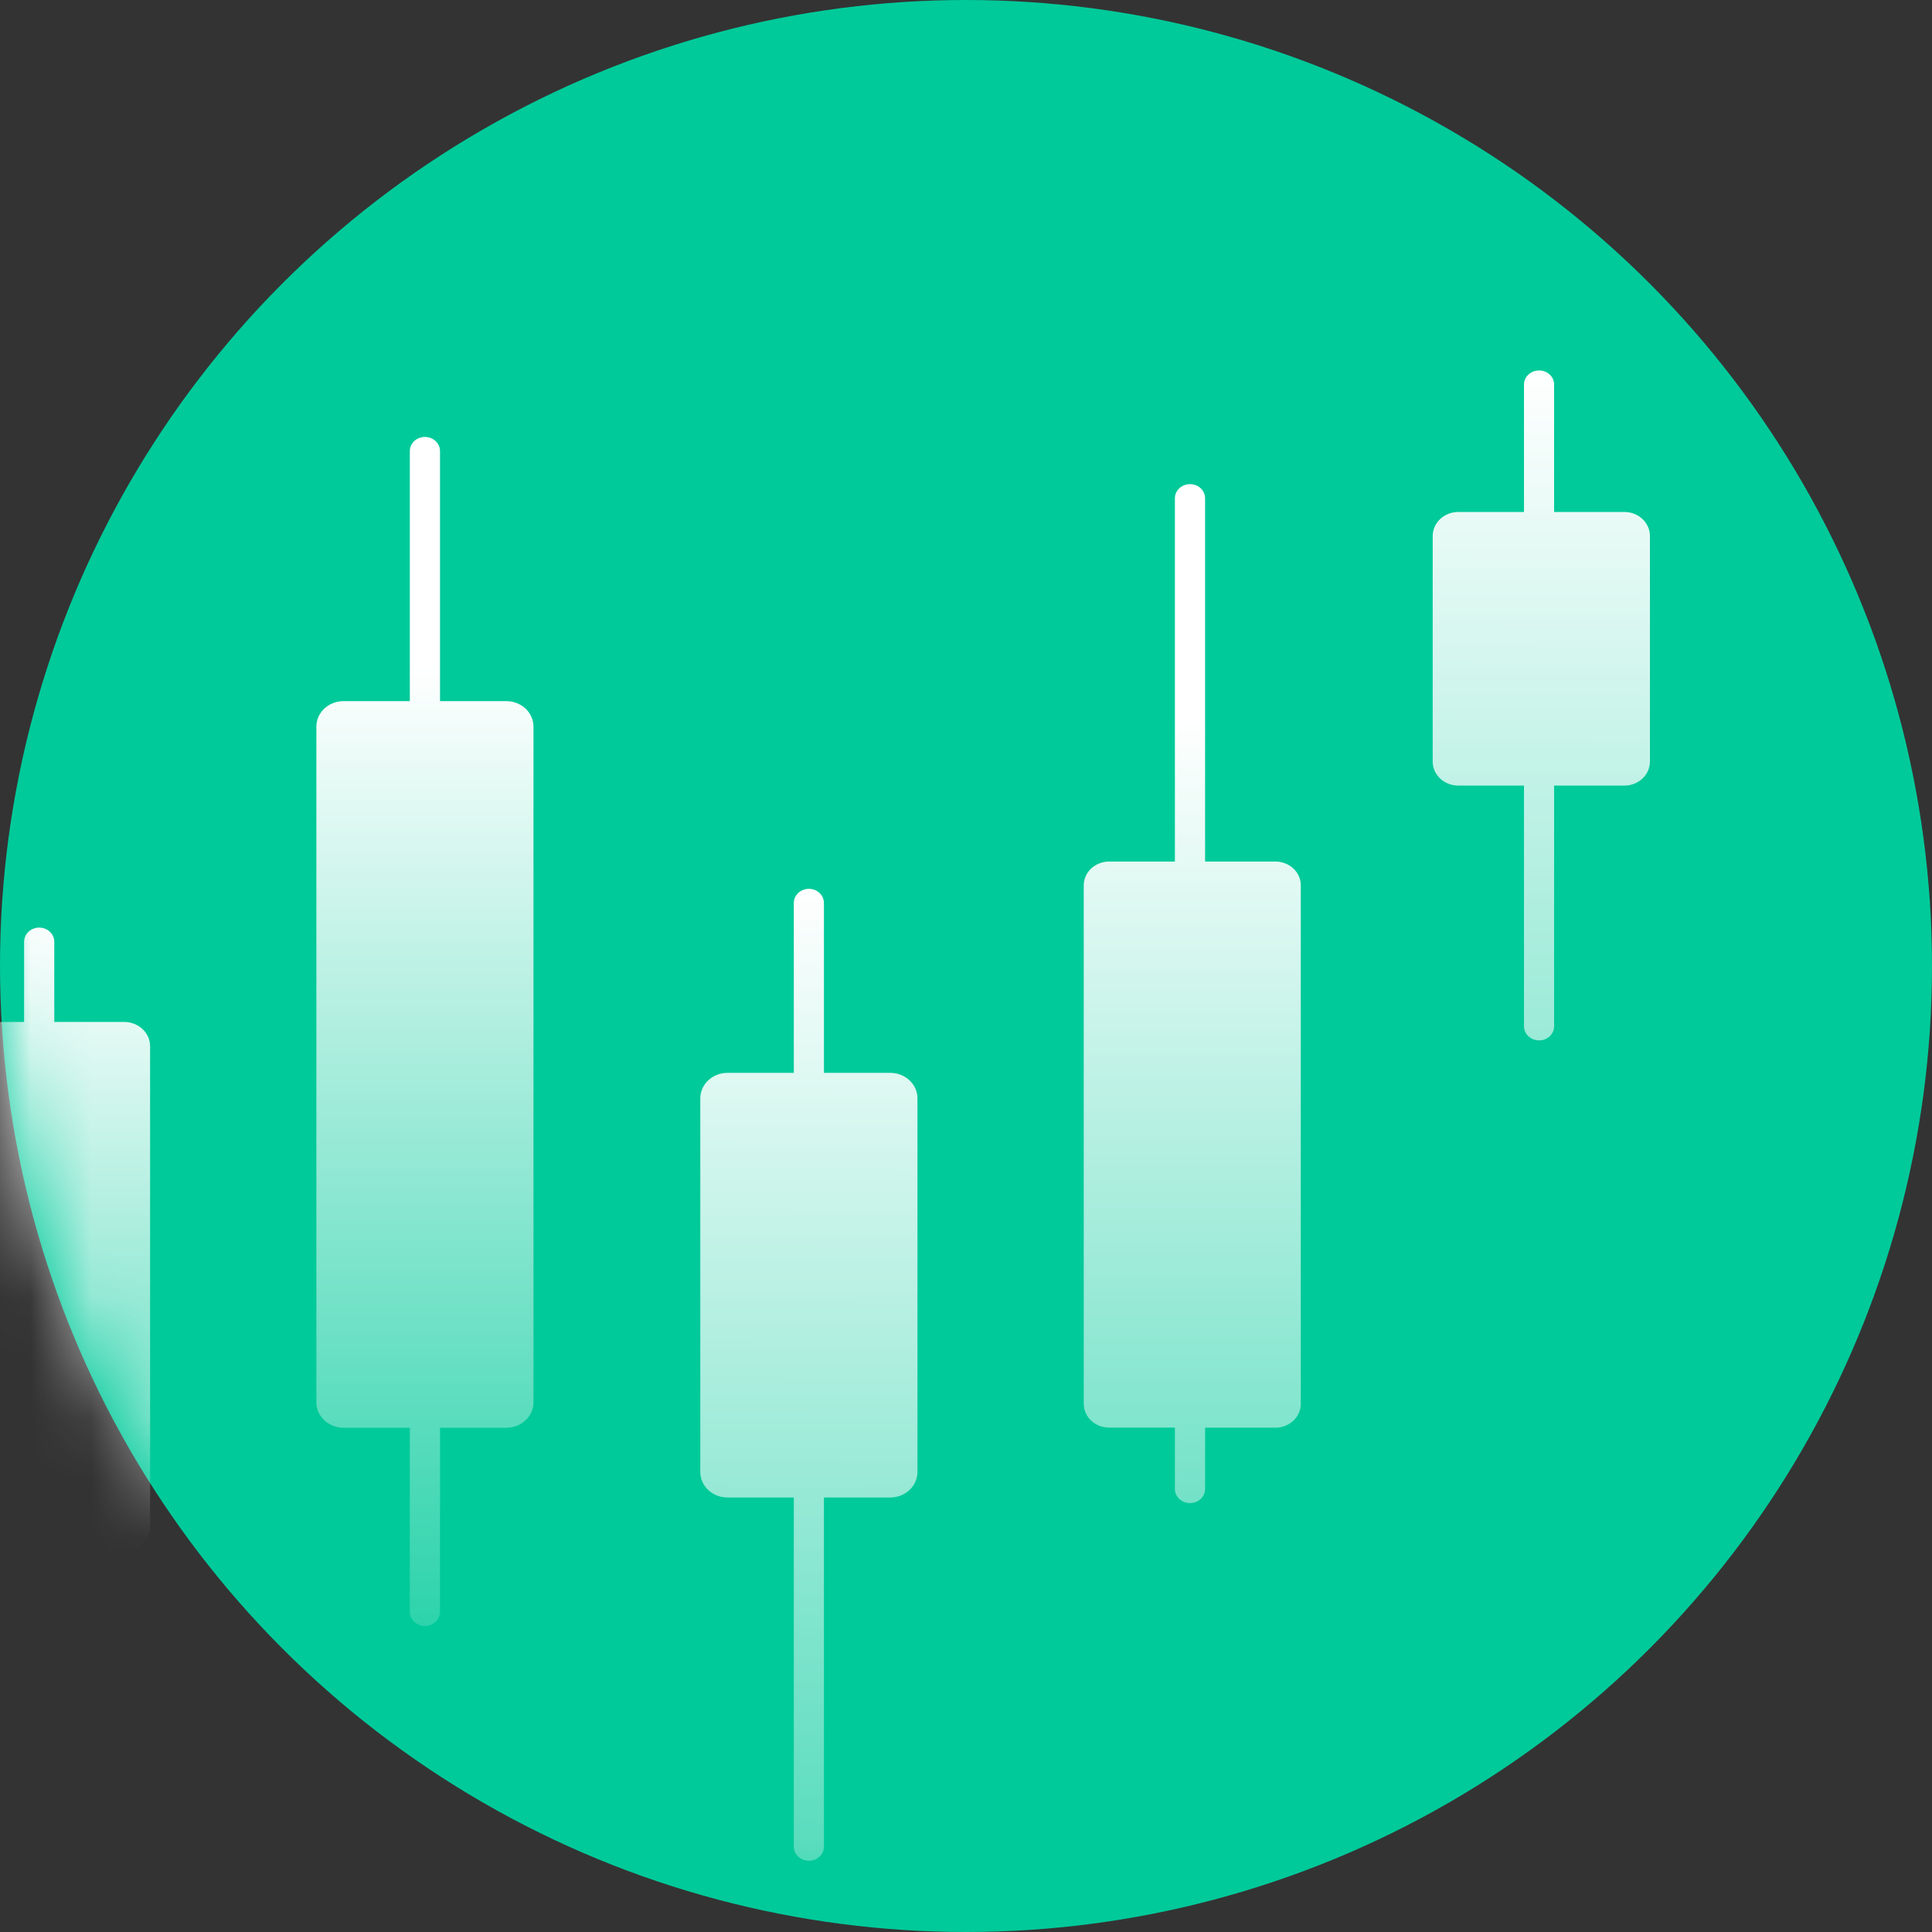
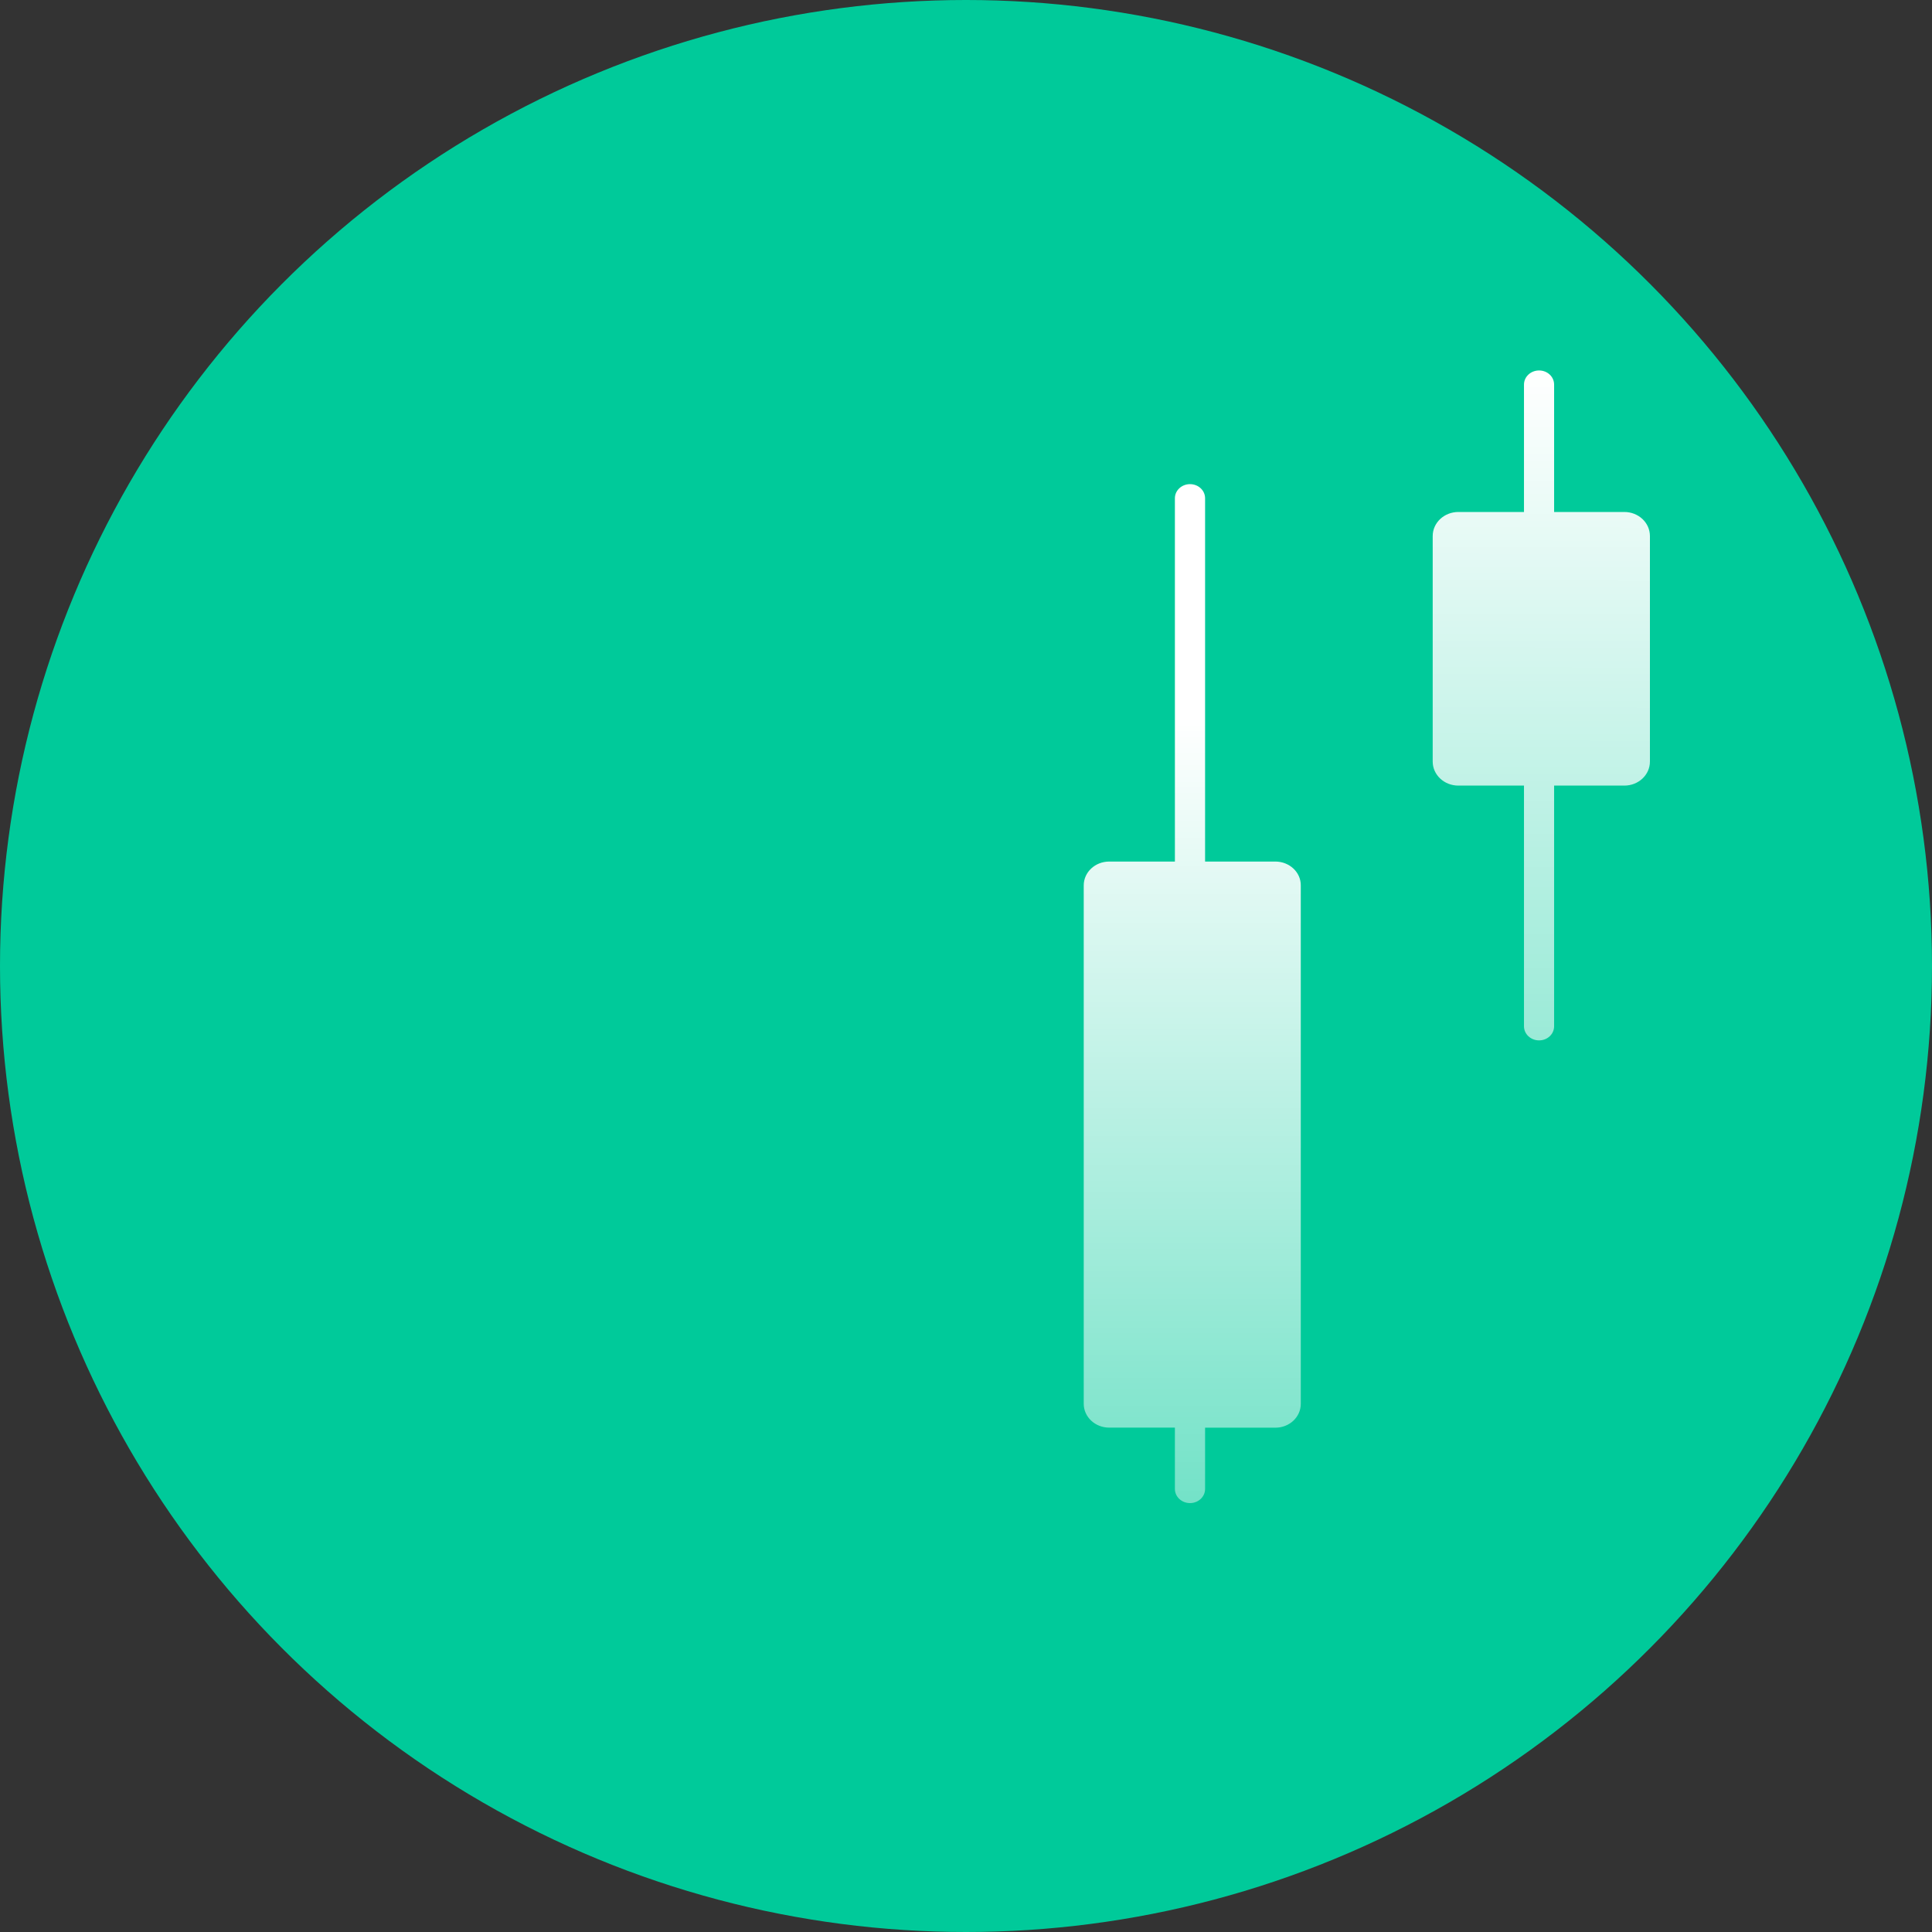
<svg xmlns="http://www.w3.org/2000/svg" width="32" height="32" viewBox="0 0 32 32" fill="none">
  <rect x="0" y="0" width="32" height="32" fill="#333333" stroke="none" />
  <circle cx="16" cy="16" r="16" fill="#00CA9A" />
  <mask id="mask0_27_13691" style="mask-type:alpha" maskUnits="userSpaceOnUse" x="0" y="0" width="32" height="32">
    <circle cx="16" cy="16" r="16" fill="#00CA9A" />
  </mask>
  <g mask="url(#mask0_27_13691)">
-     <path d="M8.387 11.613H7.288V7.472C7.288 7.342 7.176 7.237 7.038 7.237C6.9 7.237 6.788 7.342 6.788 7.472V11.613H5.689C5.441 11.613 5.24 11.803 5.24 12.035V23.226C5.24 23.458 5.441 23.648 5.689 23.648H6.788V26.695C6.788 26.825 6.9 26.93 7.038 26.93C7.176 26.93 7.288 26.825 7.288 26.695V23.648H8.387C8.635 23.648 8.836 23.458 8.836 23.226V12.035C8.836 11.803 8.635 11.613 8.387 11.613Z" fill="url(#paint0_linear_27_13691)" />
-     <path d="M2.058 16.927H0.899V15.599C0.899 15.469 0.787 15.364 0.649 15.364C0.511 15.364 0.399 15.469 0.399 15.599V16.927H-0.683C-0.919 16.927 -1.111 17.107 -1.111 17.329V25.276C-1.111 25.498 -0.919 25.678 -0.683 25.678H0.399V30.445C0.399 30.574 0.511 30.679 0.649 30.679C0.787 30.679 0.899 30.574 0.899 30.445V25.679H2.058C2.294 25.679 2.486 25.5 2.486 25.278V17.329C2.486 17.107 2.294 16.927 2.058 16.927Z" fill="url(#paint1_linear_27_13691)" />
    <path d="M26.904 8.48H25.741V6.37C25.741 6.24 25.63 6.136 25.492 6.136C25.354 6.136 25.242 6.24 25.242 6.37V8.48H24.155C23.92 8.48 23.73 8.658 23.73 8.879V12.614C23.73 12.834 23.92 13.012 24.155 13.012H25.242V16.998C25.242 17.128 25.354 17.232 25.492 17.232C25.63 17.232 25.741 17.128 25.741 16.998V13.012H26.904C27.139 13.012 27.328 12.834 27.328 12.614V8.879C27.328 8.658 27.139 8.48 26.904 8.48Z" fill="url(#paint2_linear_27_13691)" />
-     <path d="M14.746 17.77H13.647V14.957C13.647 14.827 13.536 14.722 13.398 14.722C13.259 14.722 13.148 14.827 13.148 14.957V17.77H12.049C11.801 17.77 11.599 17.959 11.599 18.192V24.381C11.599 24.614 11.801 24.803 12.049 24.803H13.148V30.585C13.148 30.715 13.259 30.82 13.398 30.82C13.536 30.82 13.647 30.715 13.647 30.585V24.803H14.746C14.994 24.803 15.196 24.614 15.196 24.381V18.192C15.196 17.959 14.994 17.77 14.746 17.77Z" fill="url(#paint3_linear_27_13691)" />
    <path d="M21.124 14.27H19.96V8.253C19.96 8.123 19.849 8.019 19.71 8.019C19.572 8.019 19.46 8.123 19.46 8.253V14.27H18.372C18.138 14.27 17.95 14.447 17.95 14.665V23.25C17.95 23.469 18.138 23.646 18.372 23.646H19.46V24.662C19.46 24.791 19.572 24.896 19.71 24.896C19.849 24.896 19.96 24.791 19.96 24.662V23.647H21.124C21.357 23.647 21.545 23.471 21.545 23.252V14.665C21.547 14.447 21.357 14.27 21.124 14.27Z" fill="url(#paint4_linear_27_13691)" />
  </g>
  <defs>
    <linearGradient id="paint0_linear_27_13691" x1="7.021" y1="11.031" x2="7.021" y2="30.303" gradientUnits="userSpaceOnUse">
      <stop stop-color="white" />
      <stop offset="1" stop-color="white" stop-opacity="0" />
    </linearGradient>
    <linearGradient id="paint1_linear_27_13691" x1="0.688" y1="15.364" x2="0.688" y2="30.679" gradientUnits="userSpaceOnUse">
      <stop stop-color="white" />
      <stop offset="1" stop-color="white" stop-opacity="0" />
    </linearGradient>
    <linearGradient id="paint2_linear_27_13691" x1="25.529" y1="6.136" x2="25.45" y2="34.303" gradientUnits="userSpaceOnUse">
      <stop stop-color="white" />
      <stop offset="1" stop-color="white" stop-opacity="0" />
    </linearGradient>
    <linearGradient id="paint3_linear_27_13691" x1="13.398" y1="14.722" x2="13.328" y2="39.152" gradientUnits="userSpaceOnUse">
      <stop stop-color="white" />
      <stop offset="1" stop-color="white" stop-opacity="0" />
    </linearGradient>
    <linearGradient id="paint4_linear_27_13691" x1="19.628" y1="11.879" x2="19.628" y2="35.636" gradientUnits="userSpaceOnUse">
      <stop stop-color="white" />
      <stop offset="1" stop-color="white" stop-opacity="0" />
    </linearGradient>
  </defs>
</svg>